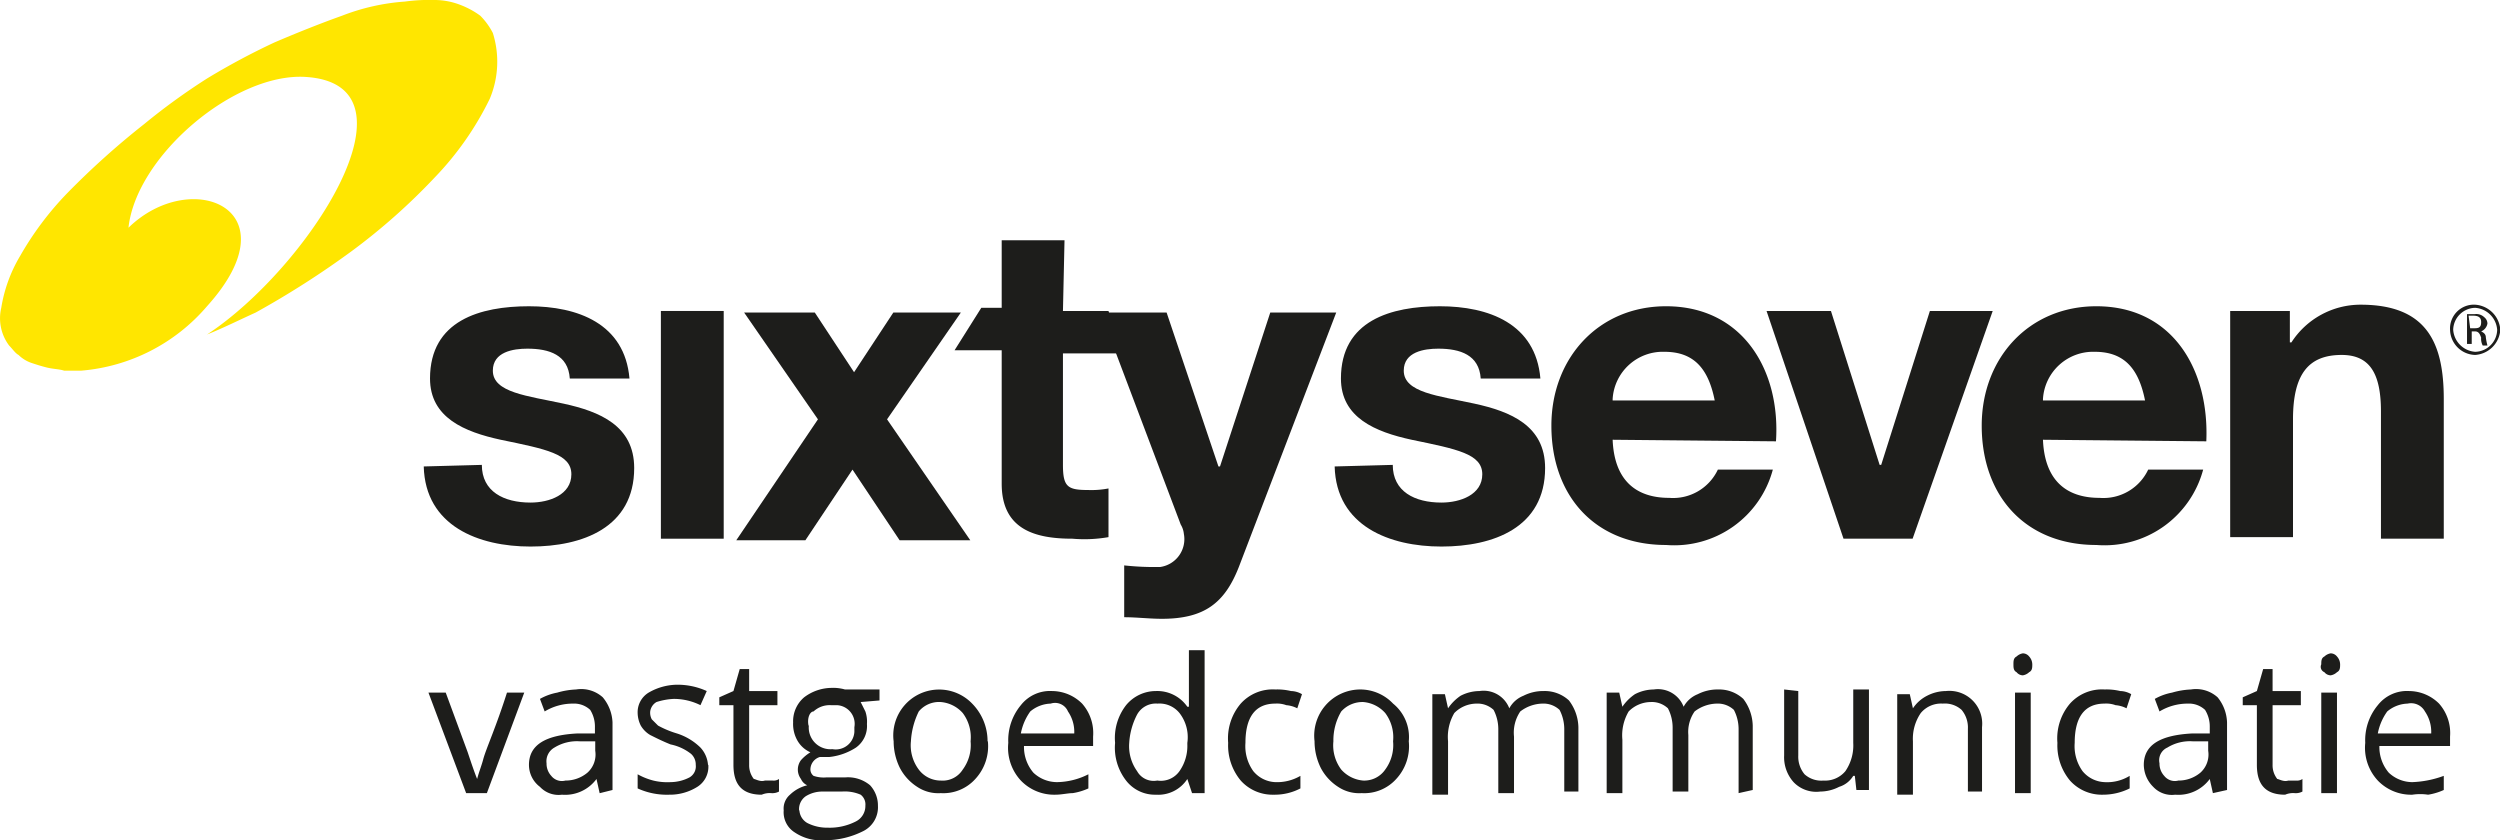
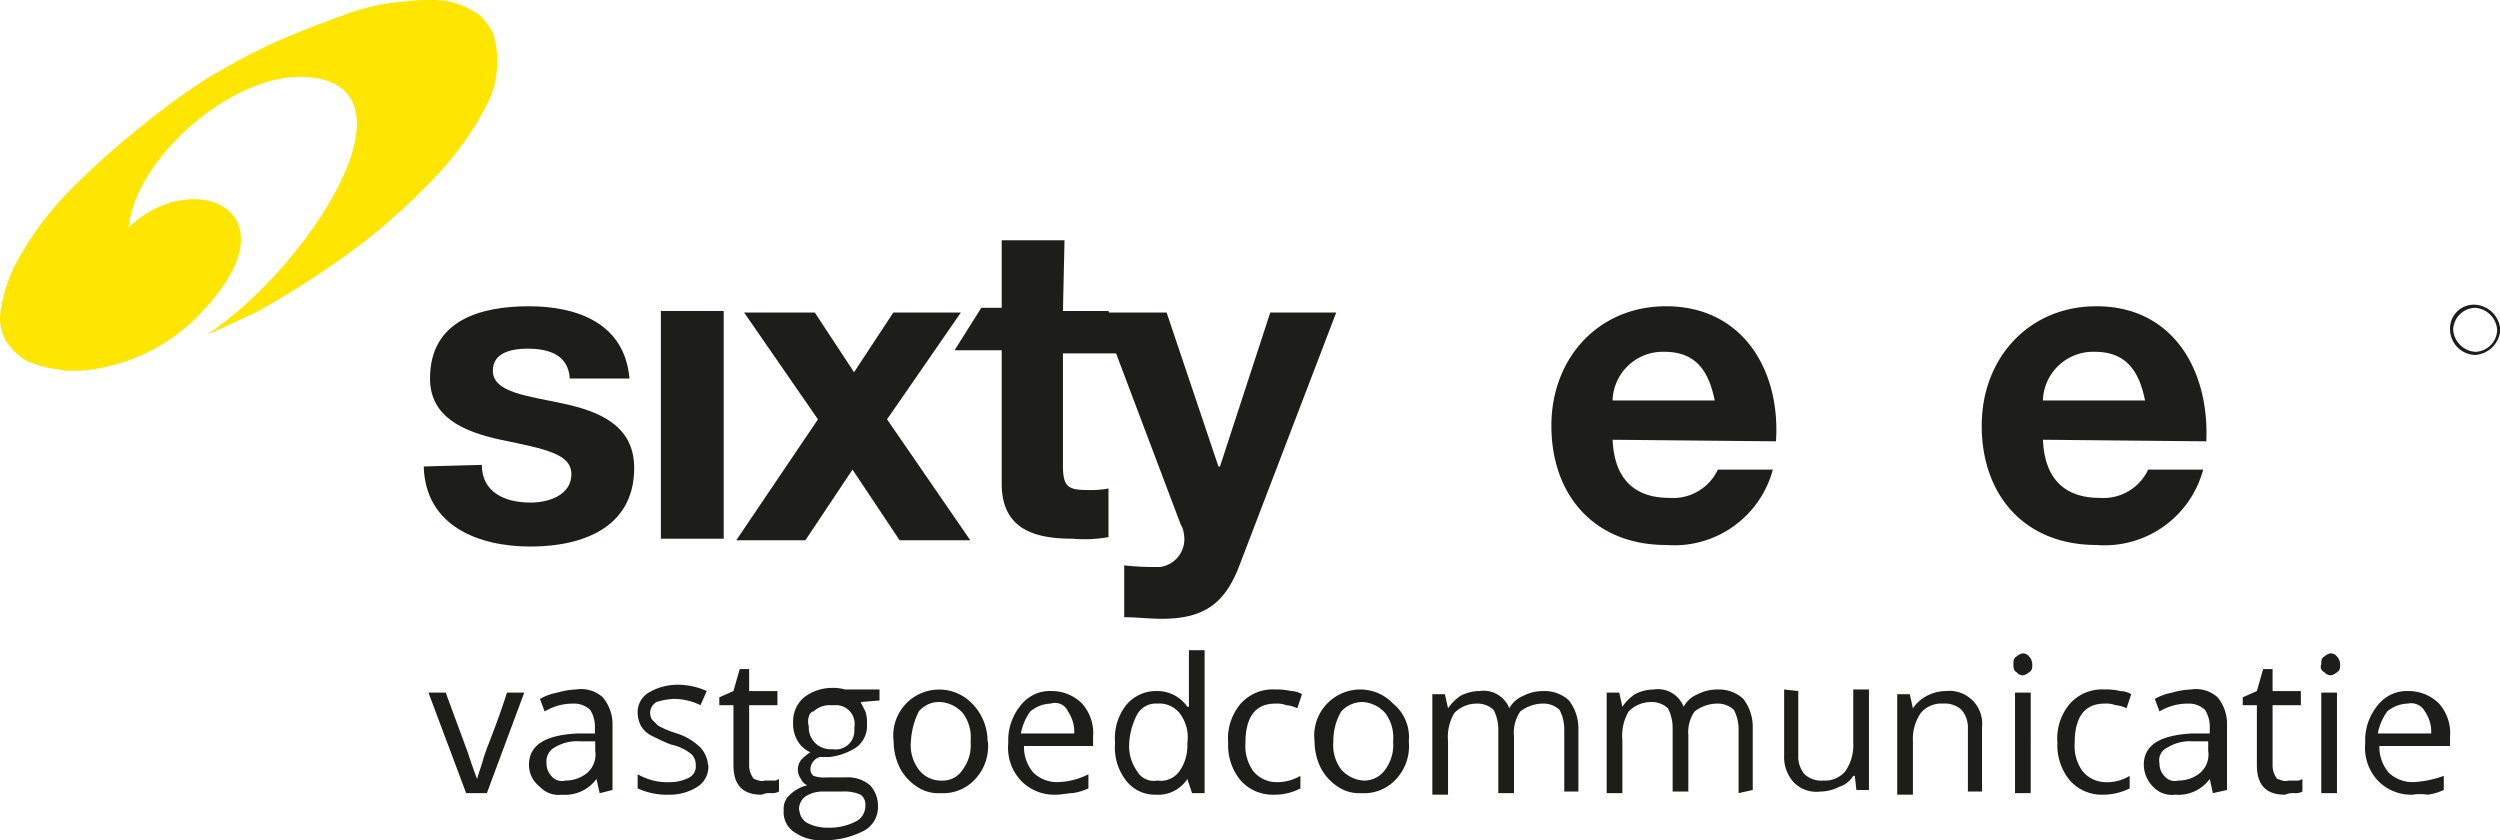
<svg xmlns="http://www.w3.org/2000/svg" width="159.18" height="53.5" viewBox="0 0 159.18 53.5">
  <defs>
    <style>.cls-1{fill:#1d1d1b;}.cls-2{fill:#ffe600;}</style>
  </defs>
  <g id="Layer_2" data-name="Layer 2">
    <g id="Layer_1-2" data-name="Layer 1">
      <g id="Group_1314" data-name="Group 1314">
        <g id="Group_3" data-name="Group 3">
          <g id="Group_2" data-name="Group 2">
            <g id="Group_1" data-name="Group 1">
              <path id="Path_4" data-name="Path 4" class="cls-1" d="M30.68,29.6c0,1.7,1.4,2.4,3.1,2.4,1.2,0,2.6-.5,2.6-1.8s-1.6-1.6-4.5-2.2c-2.3-.5-4.5-1.4-4.5-3.9,0-3.7,3.2-4.6,6.3-4.6s6.1,1.1,6.4,4.6h-3.8c-.1-1.5-1.3-1.9-2.7-1.9-.9,0-2.2.2-2.2,1.4,0,1.4,2.2,1.6,4.5,2.1s4.5,1.4,4.5,4.1c0,3.8-3.3,5-6.6,5s-6.7-1.3-6.8-5.1Z" />
              <rect id="Rectangle_320" data-name="Rectangle 320" class="cls-1" x="42.08" y="19.8" width="4" height="14.5" />
              <path id="Path_5" data-name="Path 5" class="cls-1" d="M52.08,26.7l-4.7-6.8h4.5l2.5,3.8,2.5-3.8h4.3l-4.7,6.8,5.3,7.7h-4.5l-3-4.5-3,4.5h-4.4Z" />
              <path id="Path_6" data-name="Path 6" class="cls-1" d="M67.68,19.8h2.9l.8,2.7h-3.7v7.1c0,1.4.3,1.6,1.6,1.6a5.7,5.7,0,0,0,1.3-.1v3.1a8.88,8.88,0,0,1-2.3.1c-2.4,0-4.5-.6-4.5-3.5V22.3h-3l1.7-2.7h1.3V15.3h4Z" />
              <path id="Path_7" data-name="Path 7" class="cls-1" d="M78.88,36.1c-.9,2.3-2.2,3.3-4.9,3.3-.8,0-1.6-.1-2.4-.1V36a17.7,17.7,0,0,0,2.3.1,1.79,1.79,0,0,0,1.5-2.1,1.42,1.42,0,0,0-.2-.6l-5.1-13.5h4.2l3.3,9.8h.1l3.2-9.8h4.2Z" />
-               <path id="Path_8" data-name="Path 8" class="cls-1" d="M88.68,29.6c0,1.7,1.4,2.4,3.1,2.4,1.2,0,2.6-.5,2.6-1.8s-1.6-1.6-4.5-2.2c-2.3-.5-4.5-1.4-4.5-3.9,0-3.7,3.2-4.6,6.3-4.6s6.1,1.1,6.4,4.6h-3.8c-.1-1.5-1.3-1.9-2.7-1.9-.9,0-2.2.2-2.2,1.4,0,1.4,2.2,1.6,4.5,2.1s4.5,1.4,4.5,4.1c0,3.8-3.3,5-6.6,5s-6.7-1.3-6.8-5.1Z" />
              <path id="Path_9" data-name="Path 9" class="cls-1" d="M102.68,28c.1,2.5,1.4,3.7,3.6,3.7a3.15,3.15,0,0,0,3.1-1.8h3.5a6.5,6.5,0,0,1-6.8,4.8c-4.5,0-7.3-3.1-7.3-7.6,0-4.3,3-7.6,7.3-7.6,4.9,0,7.3,4.1,7,8.6Zm6.5-2.5c-.4-2-1.3-3.1-3.2-3.1a3.2,3.2,0,0,0-3.3,3v.1Z" />
-               <path id="Path_10" data-name="Path 10" class="cls-1" d="M121.78,34.3h-4.4l-4.9-14.5h4.1l3.1,9.8h.1l3.1-9.8h4Z" />
              <path id="Path_11" data-name="Path 11" class="cls-1" d="M130.08,28c.1,2.5,1.4,3.7,3.6,3.7a3.15,3.15,0,0,0,3.1-1.8h3.5a6.5,6.5,0,0,1-6.8,4.8c-4.5,0-7.3-3.1-7.3-7.6,0-4.3,3-7.6,7.3-7.6,4.9,0,7.2,4.1,7,8.6Zm6.5-2.5c-.4-2-1.3-3.1-3.2-3.1a3.2,3.2,0,0,0-3.3,3v.1Z" />
-               <path id="Path_12" data-name="Path 12" class="cls-1" d="M142,19.8h3.8v2h.1a5.24,5.24,0,0,1,4.4-2.4c4.2,0,5.3,2.4,5.3,6v8.9h-4V26.2c0-2.4-.7-3.6-2.5-3.6-2.1,0-3.1,1.2-3.1,4.1v7.5h-4Z" />
              <path id="Path_13" data-name="Path 13" class="cls-2" d="M31.38,2.1a4.44,4.44,0,0,0-.8-1.1,5.39,5.39,0,0,0-1.3-.7,4.53,4.53,0,0,0-1.6-.3,11.48,11.48,0,0,0-1.9.1,13.67,13.67,0,0,0-4,.9c-1.4.5-2.9,1.1-4.3,1.7A45,45,0,0,0,13.18,5a41,41,0,0,0-4,2.9,51.24,51.24,0,0,0-4.9,4.4,19.92,19.92,0,0,0-3,4,9.33,9.33,0,0,0-1.2,3.3A2.89,2.89,0,0,0,.58,22c.2.2.4.5.6.6a2.18,2.18,0,0,0,.8.5c.3.1.6.2,1,.3s.8.1,1.1.2h1.1a11.81,11.81,0,0,0,8-4.1c5.6-6.2-1-8.9-5-5,.5-4.6,6.8-9.9,11.3-9.6,7.7.5.1,12.2-6.3,16.4,1-.4,2-.9,3.1-1.4a57,57,0,0,0,6.1-3.9,39.58,39.58,0,0,0,5.3-4.7,19.55,19.55,0,0,0,3.5-5,6.09,6.09,0,0,0,.2-4.2" />
-               <path id="Path_14" data-name="Path 14" class="cls-1" d="M157.08,20h.5a.73.73,0,0,1,.6.2.52.52,0,0,1,.2.4.66.66,0,0,1-.4.5h0c.2.1.3.2.3.4a4.33,4.33,0,0,0,.1.5h-.3a.9.9,0,0,1-.1-.5c-.1-.3-.2-.4-.4-.4h-.2v.8h-.3Zm.2.9h.3c.3,0,.4-.1.4-.4s-.2-.4-.5-.4h-.3Z" />
              <path id="Path_15" data-name="Path 15" class="cls-1" d="M156,21a1.64,1.64,0,0,0,1.6,1.6,1.72,1.72,0,0,0,1.6-1.6,1.72,1.72,0,0,0-1.6-1.6h0A1.52,1.52,0,0,0,156,21m.2,0a1.43,1.43,0,0,1,1.4-1.4A1.51,1.51,0,0,1,159,21a1.43,1.43,0,0,1-1.4,1.4,1.51,1.51,0,0,1-1.4-1.4" />
            </g>
          </g>
          <path id="Path_106" data-name="Path 106" class="cls-1" d="M29.68,50.5l-2.4-6.4h1.1l1.4,3.8c.2.6.4,1.2.6,1.7h0c.1-.4.3-.9.4-1.3.2-.7.8-2,1.5-4.2h1.1L31,50.5Zm8.5,0-.2-.9h0a2.48,2.48,0,0,1-2.2,1,1.62,1.62,0,0,1-1.4-.5,1.75,1.75,0,0,1-.7-1.4c0-1.3,1.1-1.9,3.1-2h1.1v-.4a2,2,0,0,0-.3-1.1,1.5,1.5,0,0,0-1.1-.4,3.45,3.45,0,0,0-1.8.5l-.3-.8a3.58,3.58,0,0,1,1.1-.4,5,5,0,0,1,1.2-.2,2.05,2.05,0,0,1,1.7.5A2.66,2.66,0,0,1,39,46v4.3l-.8.2ZM36,49.7a2.17,2.17,0,0,0,1.4-.5,1.55,1.55,0,0,0,.5-1.4v-.6h-1a2.73,2.73,0,0,0-1.6.4,1,1,0,0,0-.5,1,1.14,1.14,0,0,0,.3.8.86.86,0,0,0,.9.3Zm9.1-1a1.51,1.51,0,0,1-.7,1.4,3.29,3.29,0,0,1-1.8.5,4.48,4.48,0,0,1-2-.4v-.9a4.18,4.18,0,0,0,1,.4,3.75,3.75,0,0,0,1.1.1,2.66,2.66,0,0,0,1.2-.3.81.81,0,0,0,.4-.8A.91.91,0,0,0,44,48a3.1,3.1,0,0,0-1.3-.6c-.5-.2-.9-.4-1.3-.6a1.7,1.7,0,0,1-.6-.6,1.88,1.88,0,0,1-.2-.8,1.46,1.46,0,0,1,.7-1.3,3.69,3.69,0,0,1,1.7-.5,4.48,4.48,0,0,1,2,.4l-.4.9a3.81,3.81,0,0,0-1.7-.4,4.25,4.25,0,0,0-1.1.2.82.82,0,0,0-.4.6.9.9,0,0,0,.1.5l.4.4a6.12,6.12,0,0,0,1.2.5,3.77,3.77,0,0,1,1.5.9A1.82,1.82,0,0,1,45.08,48.7Zm3.6,1h.5a.6.6,0,0,0,.4-.1v.8a.9.9,0,0,1-.5.1,1.27,1.27,0,0,0-.6.1c-1.3,0-1.8-.7-1.8-1.9V44.9h-.9v-.5l.9-.4.4-1.4h.6V44h1.8v.9h-1.8v3.8a1.4,1.4,0,0,0,.3.9c.1,0,.4.2.7.1ZM56,44v.6l-1.2.1.3.6a2,2,0,0,1,.1.8,1.68,1.68,0,0,1-.7,1.5,3.88,3.88,0,0,1-1.7.6h-.6a.84.84,0,0,0-.6.8.52.52,0,0,0,.2.4,2,2,0,0,0,.8.1h1.2a2.2,2.2,0,0,1,1.6.5,1.9,1.9,0,0,1,.5,1.3,1.7,1.7,0,0,1-.9,1.6,5.42,5.42,0,0,1-2.5.6,3,3,0,0,1-1.9-.5,1.51,1.51,0,0,1-.7-1.4,1.16,1.16,0,0,1,.4-1,2.38,2.38,0,0,1,1.1-.6.78.78,0,0,1-.4-.4,1,1,0,0,1,0-1.2,2.65,2.65,0,0,1,.6-.5,1.78,1.78,0,0,1-.8-.7,2.13,2.13,0,0,1-.3-1.2,2,2,0,0,1,.7-1.6,2.93,2.93,0,0,1,1.7-.6,2.77,2.77,0,0,1,.9.1H56Zm-5.1,7.6a1,1,0,0,0,.5.8,2.77,2.77,0,0,0,1.3.3,3.66,3.66,0,0,0,1.8-.4,1.1,1.1,0,0,0,.6-1,.78.78,0,0,0-.3-.7,2.54,2.54,0,0,0-1.2-.2h-1.2a2,2,0,0,0-1.1.3A1,1,0,0,0,50.88,51.6Zm.6-5.4A1.38,1.38,0,0,0,53,47.7a1.19,1.19,0,0,0,1.4-1.1v-.3a1.19,1.19,0,0,0-1.1-1.4h-.4a1.5,1.5,0,0,0-1.1.4C51.58,45.3,51.38,45.7,51.48,46.2Zm11.4,1a3.07,3.07,0,0,1-.8,2.4,2.74,2.74,0,0,1-2.2.9,2.41,2.41,0,0,1-1.5-.4,3.18,3.18,0,0,1-1.1-1.2,3.81,3.81,0,0,1-.4-1.7,2.92,2.92,0,0,1,5-2.4A3.41,3.41,0,0,1,62.88,47.2Zm-4.9,0a2.57,2.57,0,0,0,.5,1.8,1.75,1.75,0,0,0,1.4.7,1.51,1.51,0,0,0,1.4-.7,2.62,2.62,0,0,0,.5-1.8,2.57,2.57,0,0,0-.5-1.8,2.1,2.1,0,0,0-1.4-.7,1.68,1.68,0,0,0-1.4.6A4.89,4.89,0,0,0,58,47.2Zm9.2,3.4a2.94,2.94,0,0,1-2.2-.9,3.07,3.07,0,0,1-.8-2.4,3.49,3.49,0,0,1,.8-2.4,2.36,2.36,0,0,1,2-.9,2.73,2.73,0,0,1,1.9.8,2.83,2.83,0,0,1,.7,2.1v.6h-4.4a2.52,2.52,0,0,0,.6,1.7,2.2,2.2,0,0,0,1.5.6,4.55,4.55,0,0,0,2-.5v.9a3.81,3.81,0,0,1-1,.3c-.3,0-.7.1-1.1.1Zm-.3-5.8a2.11,2.11,0,0,0-1.3.5,3.51,3.51,0,0,0-.6,1.4h3.4a2.3,2.3,0,0,0-.4-1.4.89.89,0,0,0-1.1-.5Zm8.7,4.8h0a2.21,2.21,0,0,1-2,1,2.32,2.32,0,0,1-1.9-.9,3.41,3.41,0,0,1-.7-2.4,3.41,3.41,0,0,1,.7-2.4,2.46,2.46,0,0,1,1.9-.9,2.33,2.33,0,0,1,2,1h.1V41.4h1v9.1h-.8Zm-1.9.1a1.45,1.45,0,0,0,1.4-.6,2.79,2.79,0,0,0,.5-1.7v-.1a2.51,2.51,0,0,0-.5-1.9,1.64,1.64,0,0,0-1.4-.6,1.36,1.36,0,0,0-1.3.7,4.46,4.46,0,0,0-.5,1.8,2.73,2.73,0,0,0,.5,1.8A1.21,1.21,0,0,0,73.68,49.7Zm7.4.9a2.72,2.72,0,0,1-2.1-.9,3.49,3.49,0,0,1-.8-2.4,3.42,3.42,0,0,1,.8-2.5,2.74,2.74,0,0,1,2.2-.9,3.75,3.75,0,0,1,1,.1,1.45,1.45,0,0,1,.7.2l-.3.9a1.85,1.85,0,0,0-.7-.2,1.7,1.7,0,0,0-.7-.1c-1.3,0-1.9.9-1.9,2.5a2.73,2.73,0,0,0,.5,1.8,1.91,1.91,0,0,0,1.4.7,2.93,2.93,0,0,0,1.6-.4v.8a3.53,3.53,0,0,1-1.7.4Zm8.6-3.4a3.07,3.07,0,0,1-.8,2.4,2.74,2.74,0,0,1-2.2.9,2.41,2.41,0,0,1-1.5-.4,3.18,3.18,0,0,1-1.1-1.2,3.81,3.81,0,0,1-.4-1.7,2.94,2.94,0,0,1,2.9-3.3,2.88,2.88,0,0,1,2.1.9,2.74,2.74,0,0,1,1,2.4Zm-4.8,0a2.57,2.57,0,0,0,.5,1.8,2.1,2.1,0,0,0,1.4.7,1.62,1.62,0,0,0,1.4-.7,2.62,2.62,0,0,0,.5-1.8,2.57,2.57,0,0,0-.5-1.8,2.1,2.1,0,0,0-1.4-.7,1.82,1.82,0,0,0-1.4.6,3.61,3.61,0,0,0-.5,1.9Zm14.7,3.3V46.4a2.66,2.66,0,0,0-.3-1.2,1.5,1.5,0,0,0-1.1-.4,2.39,2.39,0,0,0-1.4.5,2.4,2.4,0,0,0-.4,1.6v3.6h-1V46.4a2.66,2.66,0,0,0-.3-1.2,1.5,1.5,0,0,0-1.1-.4,2,2,0,0,0-1.4.6,3,3,0,0,0-.4,1.8v3.4h-1V44.2H92l.2.9h0a3,3,0,0,1,.8-.8,2.66,2.66,0,0,1,1.2-.3,1.75,1.75,0,0,1,1.9,1.1h0a1.76,1.76,0,0,1,.9-.8,2.77,2.77,0,0,1,1.3-.3,2.27,2.27,0,0,1,1.6.6,2.93,2.93,0,0,1,.6,1.7v4.1h-.9Zm11.1,0V46.4a2.66,2.66,0,0,0-.3-1.2,1.5,1.5,0,0,0-1.1-.4,2.39,2.39,0,0,0-1.4.5,2.28,2.28,0,0,0-.4,1.5v3.6h-1V46.3a2.66,2.66,0,0,0-.3-1.2,1.5,1.5,0,0,0-1.1-.4,2,2,0,0,0-1.4.6,3,3,0,0,0-.4,1.8v3.4h-1V44.1h.8l.2.9h0a3,3,0,0,1,.8-.8,2.66,2.66,0,0,1,1.2-.3,1.75,1.75,0,0,1,1.9,1.1h0a1.76,1.76,0,0,1,.9-.8,2.77,2.77,0,0,1,1.3-.3,2.27,2.27,0,0,1,1.6.6,2.93,2.93,0,0,1,.6,1.7v4.1l-.9.2Zm3.8-6.5v4.1a1.75,1.75,0,0,0,.4,1.2,1.59,1.59,0,0,0,1.2.4,1.68,1.68,0,0,0,1.4-.6,2.9,2.9,0,0,0,.5-1.8V43.9h1v6.4h-.8l-.1-.9H118a1.6,1.6,0,0,1-.9.7,2.66,2.66,0,0,1-1.2.3,2,2,0,0,1-1.7-.6,2.38,2.38,0,0,1-.6-1.7V43.9l.9.1Zm10.8,6.5V46.4a1.75,1.75,0,0,0-.4-1.2,1.59,1.59,0,0,0-1.2-.4,1.68,1.68,0,0,0-1.4.6,2.9,2.9,0,0,0-.5,1.8v3.4h-1V44.2h.8l.2.9h0a2.36,2.36,0,0,1,.9-.8,2.66,2.66,0,0,1,1.2-.3,2.09,2.09,0,0,1,2.3,2.3v4.1h-.9Zm4,0h-1V44.1h1Zm-1.1-8.2c0-.2,0-.4.2-.5a.76.76,0,0,1,.4-.2.52.52,0,0,1,.4.2.76.76,0,0,1,.2.5c0,.2,0,.4-.2.5a.76.76,0,0,1-.4.2.52.52,0,0,1-.4-.2c-.2-.1-.2-.3-.2-.5Zm5.7,8.3a2.72,2.72,0,0,1-2.1-.9,3.49,3.49,0,0,1-.8-2.4,3.42,3.42,0,0,1,.8-2.5,2.74,2.74,0,0,1,2.2-.9,3.75,3.75,0,0,1,1,.1,1.45,1.45,0,0,1,.7.2l-.3.9a1.85,1.85,0,0,0-.7-.2,1.7,1.7,0,0,0-.7-.1c-1.3,0-1.9.9-1.9,2.5a2.73,2.73,0,0,0,.5,1.8,1.91,1.91,0,0,0,1.4.7,2.73,2.73,0,0,0,1.6-.4v.8a3.81,3.81,0,0,1-1.7.4Zm7-.1-.2-.9h0a2.48,2.48,0,0,1-2.2,1,1.62,1.62,0,0,1-1.4-.5,2,2,0,0,1-.6-1.4c0-1.3,1.1-1.9,3.1-2h1.1v-.4a2,2,0,0,0-.3-1.1,1.5,1.5,0,0,0-1.1-.4,3.45,3.45,0,0,0-1.8.5l-.3-.8a3.58,3.58,0,0,1,1.1-.4,5,5,0,0,1,1.2-.2,2.05,2.05,0,0,1,1.7.5,2.66,2.66,0,0,1,.6,1.6v4.3Zm-2.2-.8a2.17,2.17,0,0,0,1.4-.5,1.55,1.55,0,0,0,.5-1.4v-.6h-1a2.73,2.73,0,0,0-1.6.4.88.88,0,0,0-.5,1,1.14,1.14,0,0,0,.3.8.86.86,0,0,0,.9.3Zm7,0h.5a.6.6,0,0,0,.4-.1v.8a.9.9,0,0,1-.5.1,1.27,1.27,0,0,0-.6.1c-1.3,0-1.8-.7-1.8-1.9V44.9h-.9v-.5l.9-.4.4-1.4h.6V44h1.8v.9h-1.8v3.8a1.4,1.4,0,0,0,.3.9c.1,0,.4.2.7.1Zm3.1.8h-1V44.1h1Zm-1-8.2c0-.2,0-.4.2-.5a.76.76,0,0,1,.4-.2.52.52,0,0,1,.4.2.76.76,0,0,1,.2.5c0,.2,0,.4-.2.5a.76.76,0,0,1-.4.2.52.52,0,0,1-.4-.2.37.37,0,0,1-.2-.5Zm5.8,8.3a2.94,2.94,0,0,1-2.2-.9,3.07,3.07,0,0,1-.8-2.4,3.49,3.49,0,0,1,.8-2.4,2.36,2.36,0,0,1,2-.9,2.73,2.73,0,0,1,1.9.8,2.83,2.83,0,0,1,.7,2.1v.6h-4.5a2.52,2.52,0,0,0,.6,1.7,2.2,2.2,0,0,0,1.5.6,6.47,6.47,0,0,0,2-.4v.9a3.81,3.81,0,0,1-1,.3,3.35,3.35,0,0,0-1,0Zm-.3-5.8a2.11,2.11,0,0,0-1.3.5,3.51,3.51,0,0,0-.6,1.4h3.4a2.3,2.3,0,0,0-.4-1.4,1,1,0,0,0-1.1-.5Z" />
        </g>
      </g>
    </g>
  </g>
</svg>